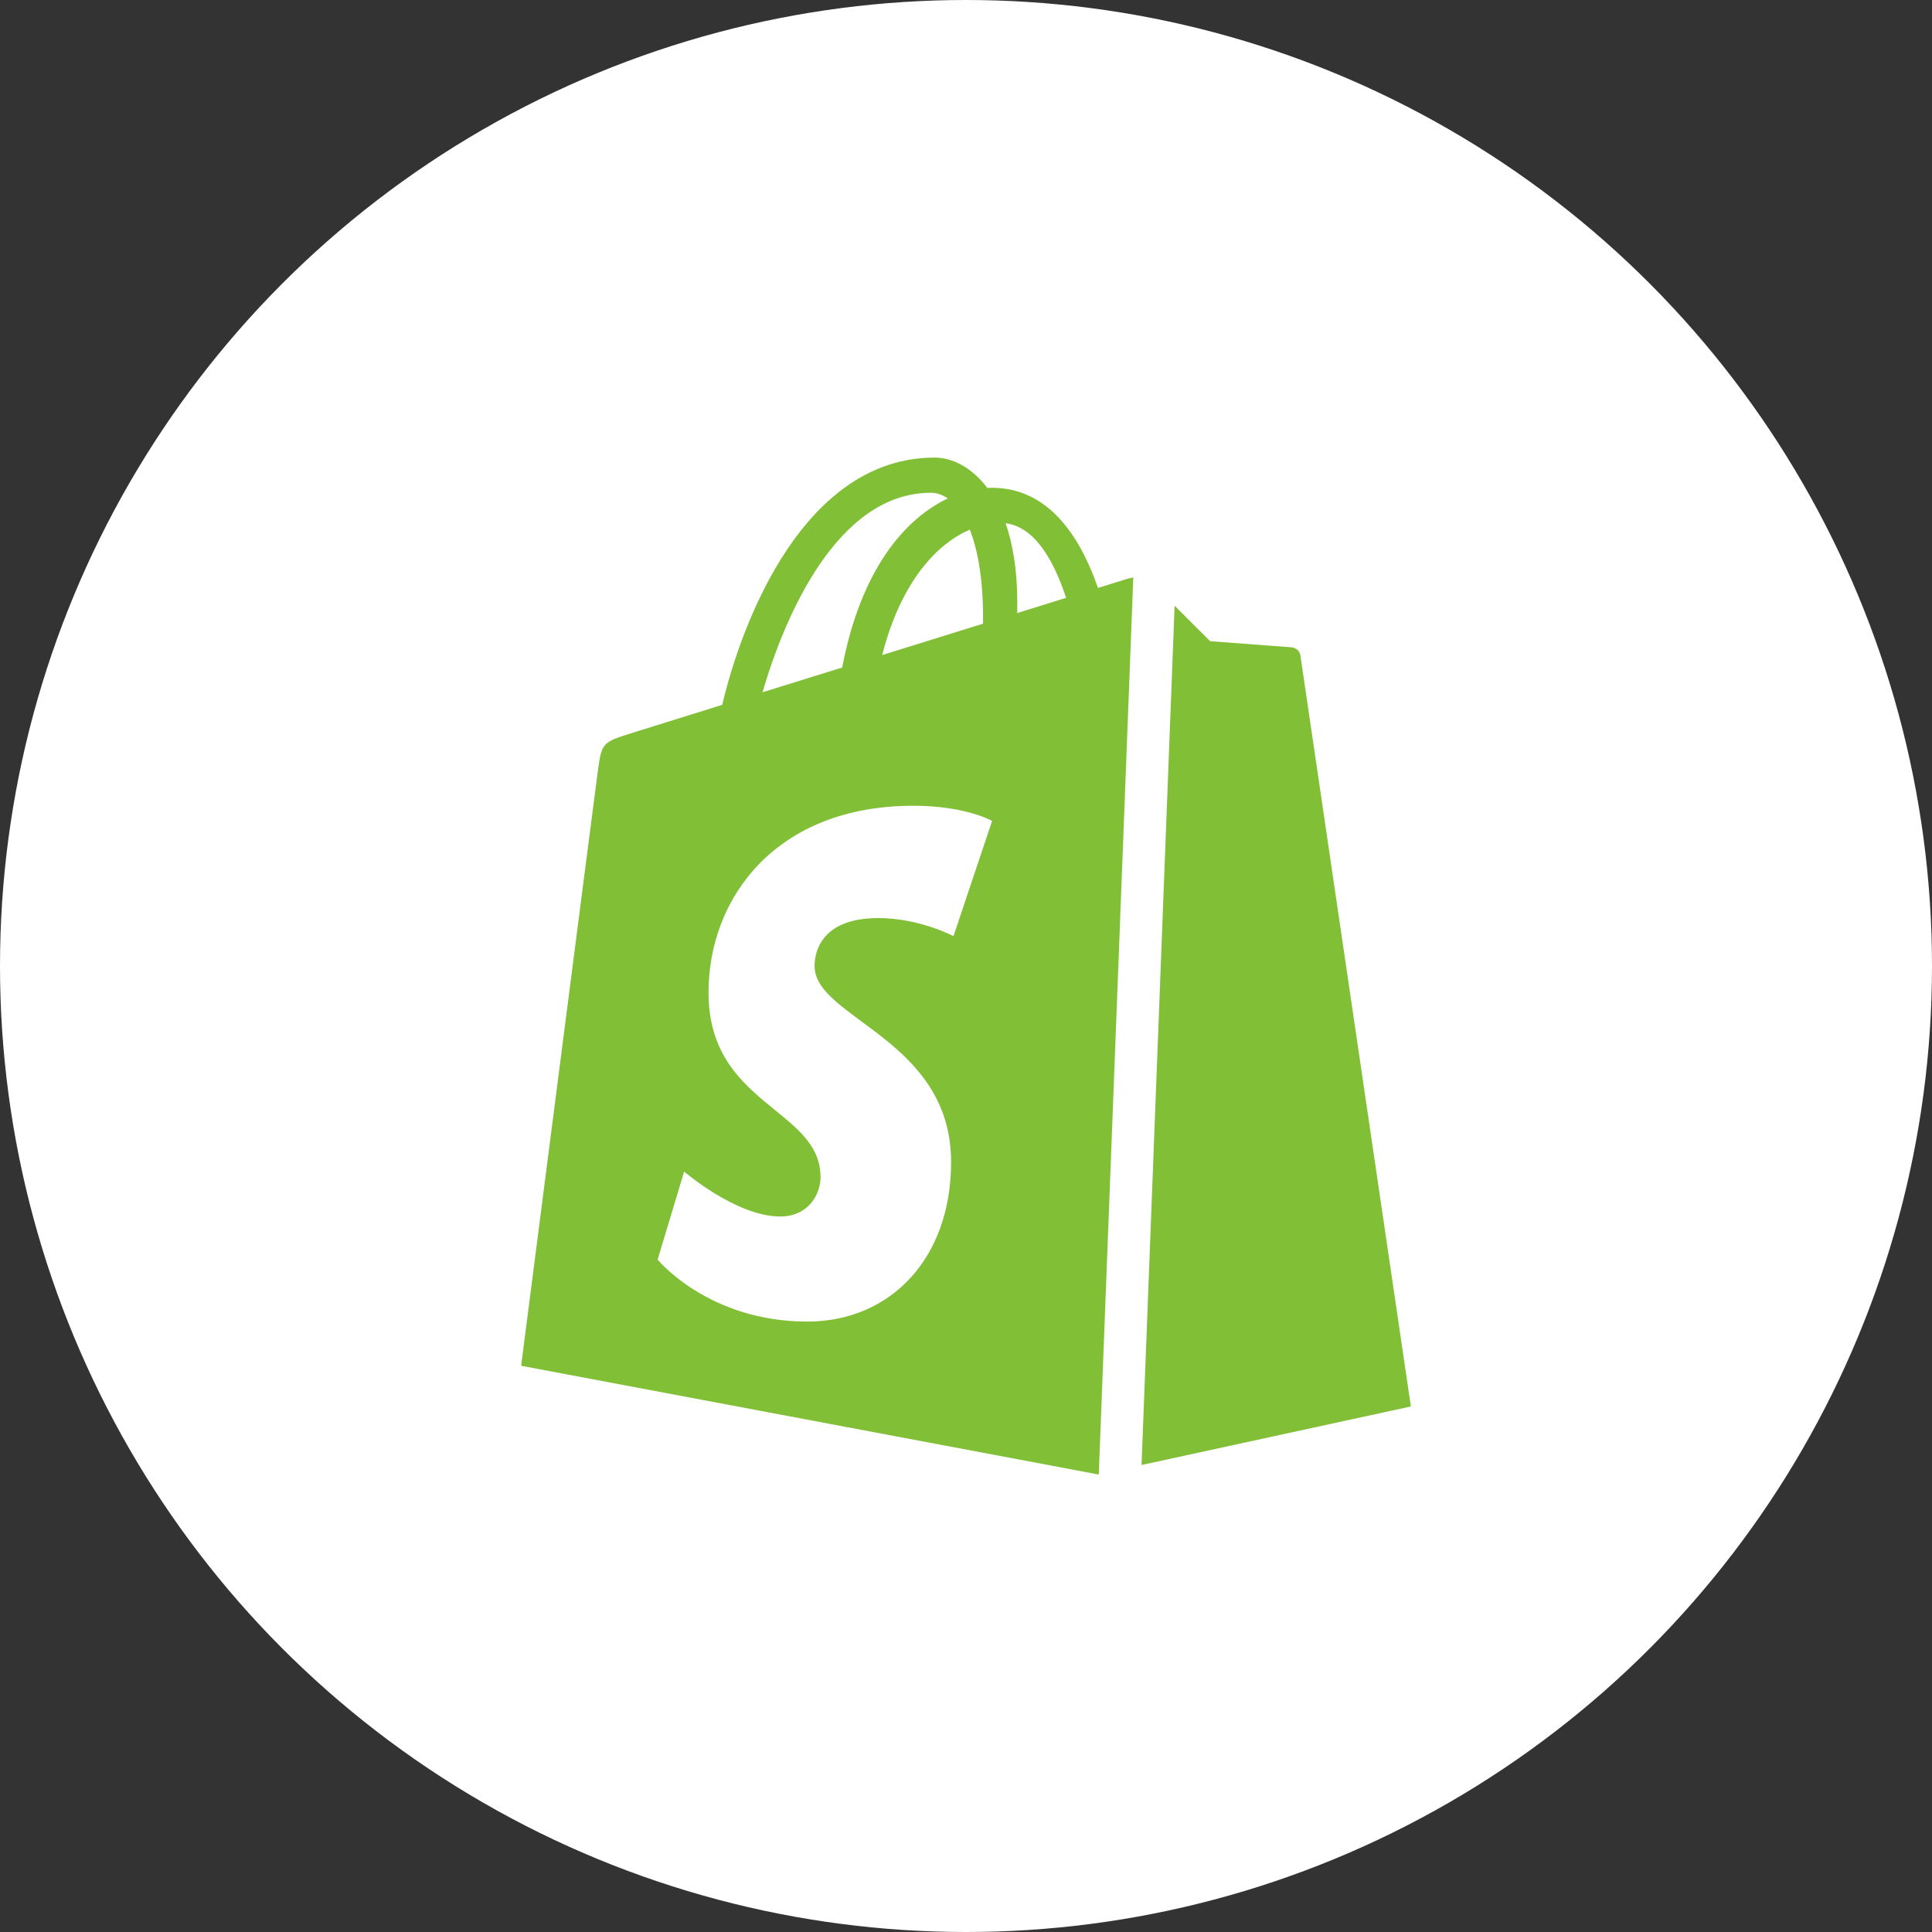
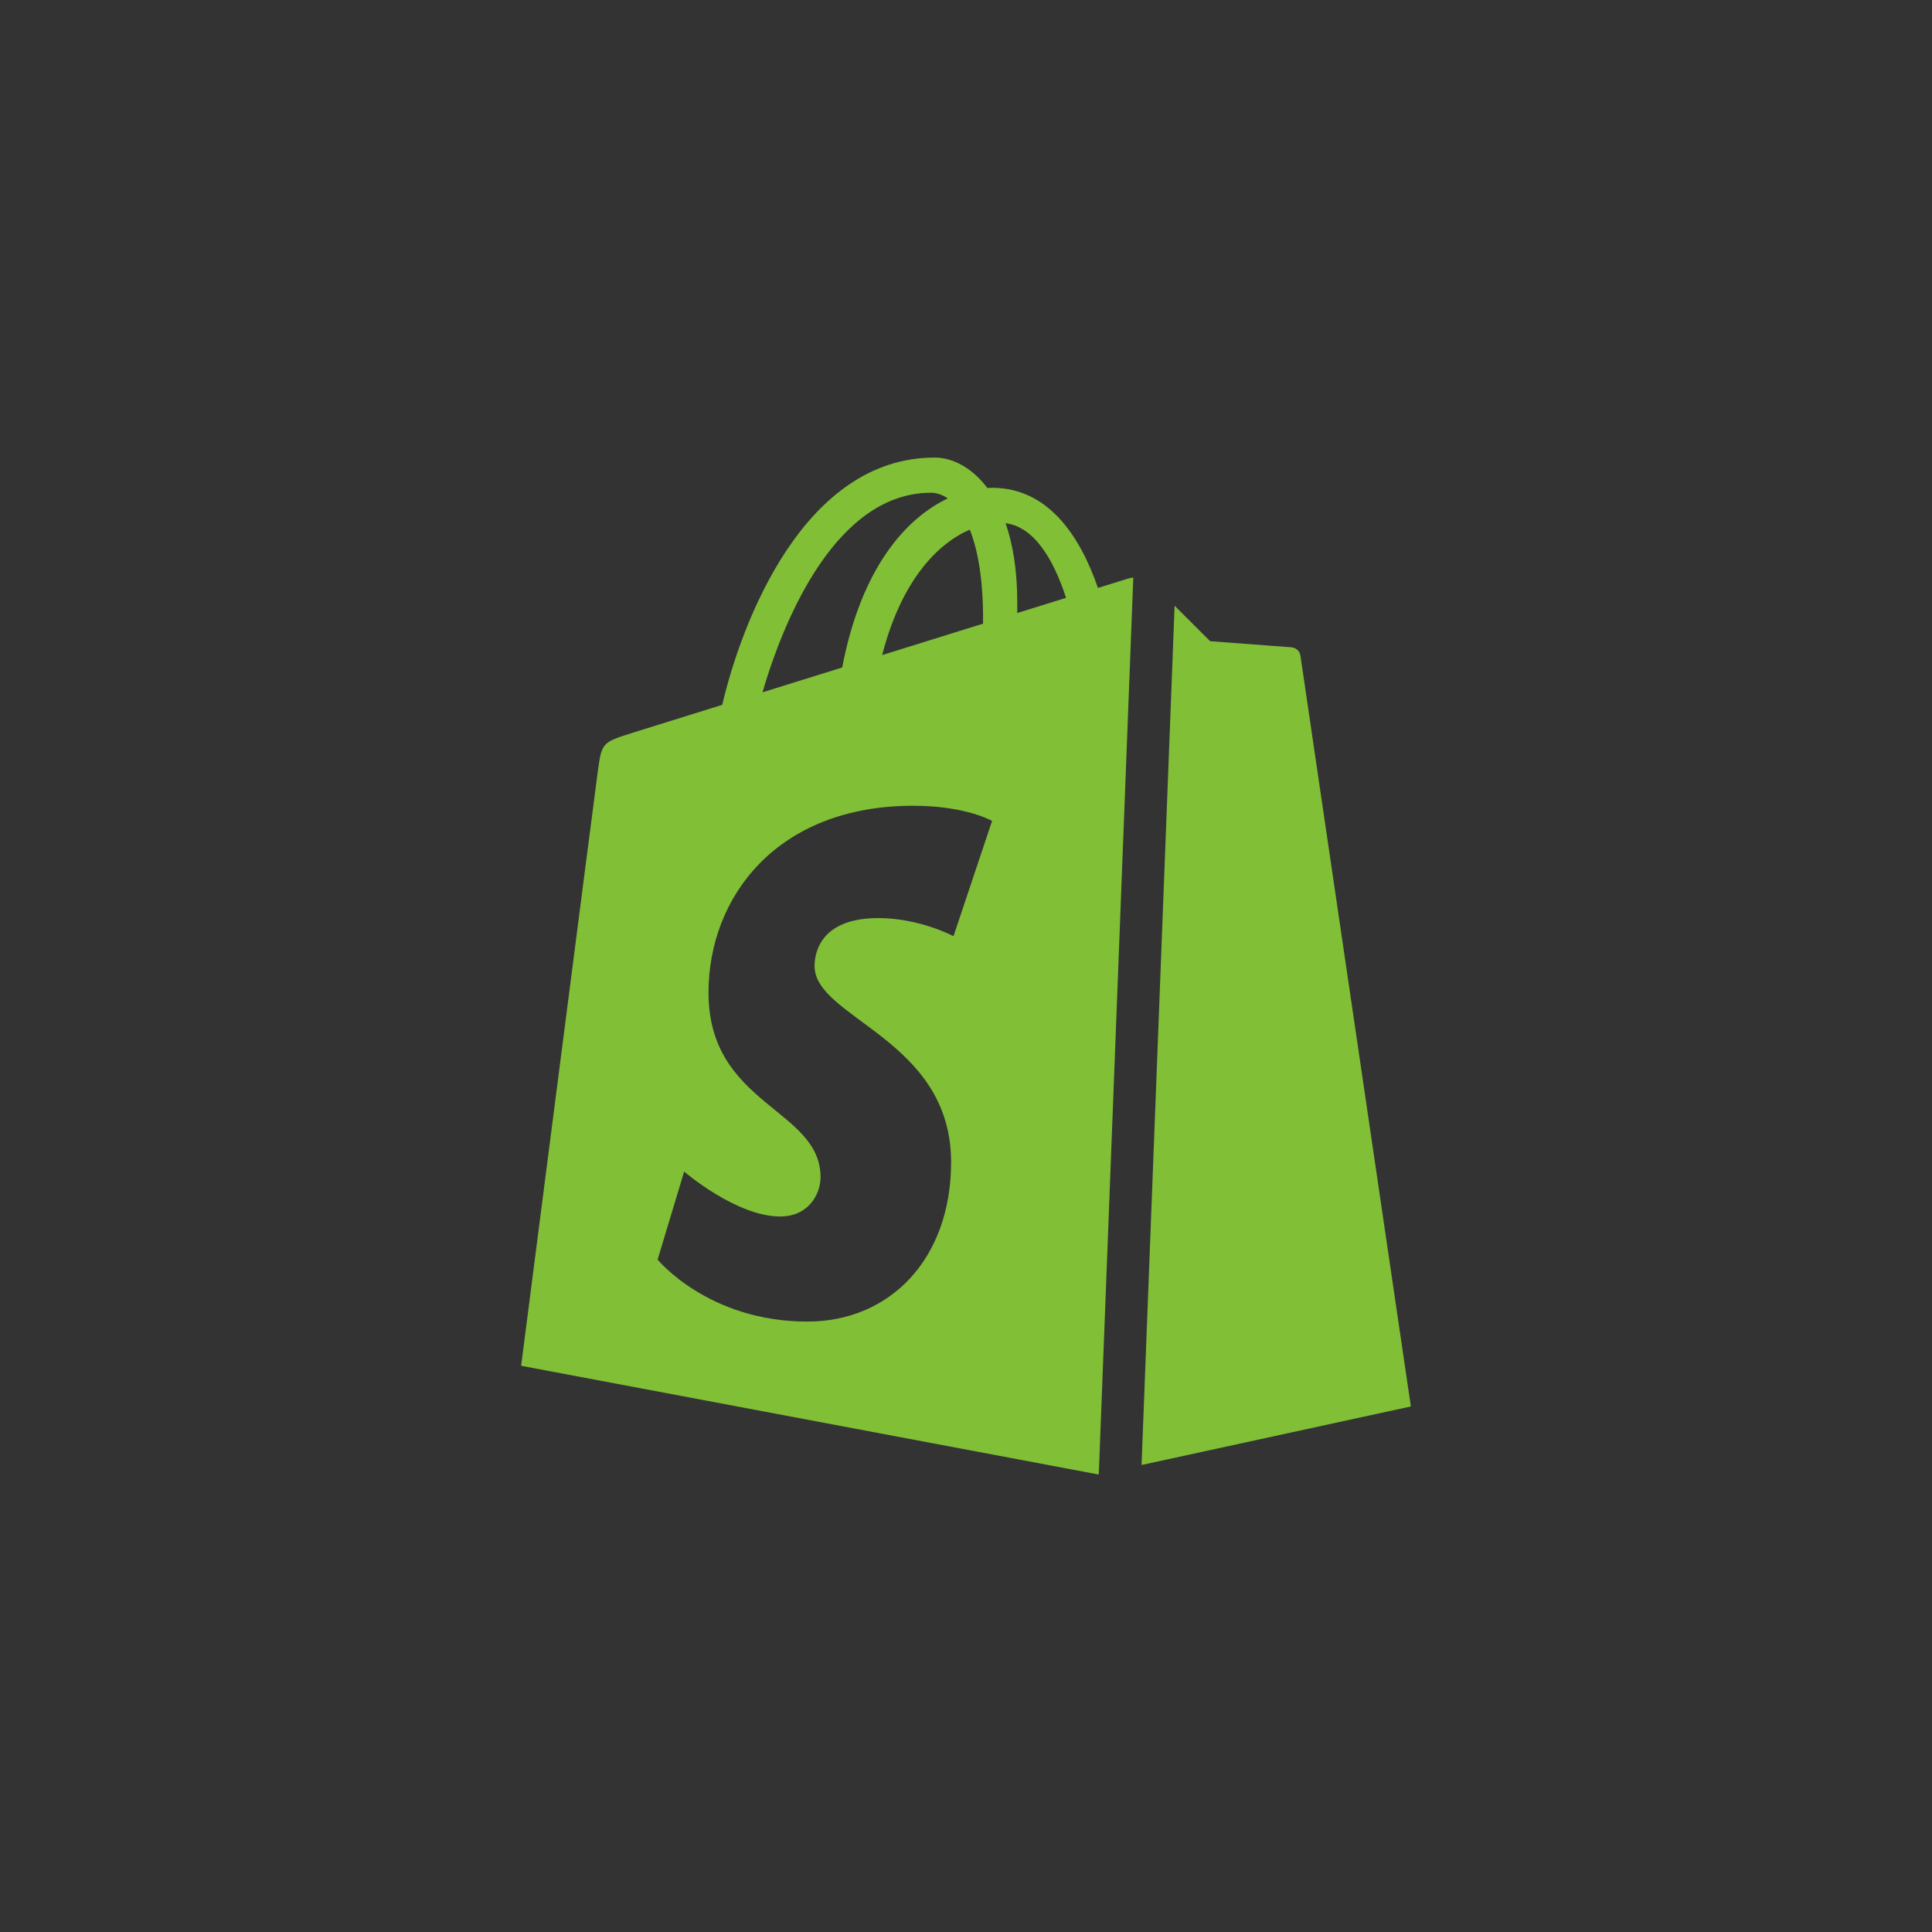
<svg xmlns="http://www.w3.org/2000/svg" width="190" height="190" viewBox="0 0 190 190" fill="none">
  <rect x="0" y="0" width="190" height="190" fill="#333333" stroke="none" />
-   <circle cx="95" cy="95" r="95" fill="white" />
  <path fill-rule="evenodd" clip-rule="evenodd" d="M100.039 60.288C100.039 59.947 100.042 59.612 100.042 59.247C100.042 56.059 99.601 53.491 98.894 51.456C101.734 51.812 103.624 55.059 104.84 58.794C103.416 59.237 101.796 59.741 100.039 60.288ZM93.77 92.069C93.77 92.069 90.449 90.287 86.379 90.287C80.409 90.287 80.107 94.053 80.107 95C80.107 100.178 93.534 102.163 93.534 114.288C93.534 123.825 87.514 129.969 79.395 129.969C69.653 129.969 64.672 123.875 64.672 123.875L67.281 115.216C67.281 115.216 72.402 119.634 76.724 119.634C79.544 119.634 80.695 117.4 80.695 115.769C80.695 109.016 69.678 108.713 69.678 97.616C69.678 88.278 76.348 79.241 89.812 79.241C94.999 79.241 97.565 80.734 97.565 80.734L93.77 92.069ZM91.559 48.459C92.116 48.459 92.673 48.65 93.208 49.019C89.094 50.962 84.688 55.862 82.825 65.644C80.104 66.491 77.445 67.319 74.986 68.084C77.165 60.622 82.342 48.459 91.559 48.459ZM96.677 60.775C96.677 60.972 96.674 61.153 96.674 61.334C93.549 62.306 90.156 63.362 86.755 64.422C88.664 57.016 92.244 53.438 95.375 52.087C96.162 54.075 96.677 56.928 96.677 60.775ZM111.452 56.794C111.248 56.821 111.073 56.861 110.95 56.897C110.884 56.916 109.79 57.256 107.977 57.819C106.202 52.688 103.071 47.972 97.564 47.972C97.412 47.972 97.253 47.978 97.098 47.987C95.531 45.906 93.59 45 91.914 45C79.081 45 72.948 61.125 71.027 69.316C66.039 70.869 62.497 71.972 62.046 72.116C59.26 72.994 59.173 73.081 58.809 75.716C58.533 77.713 51.25 134.316 51.25 134.316L107.999 145L108.059 144.987L111.452 56.794ZM115.515 59.572C117.153 61.207 119.011 63.059 119.011 63.059C119.011 63.059 126.657 63.628 127.018 63.659C127.382 63.691 127.82 63.969 127.888 64.472C127.957 64.975 138.75 138.316 138.75 138.316L112.265 144.073L115.515 59.572Z" fill="#81BF37" />
</svg>